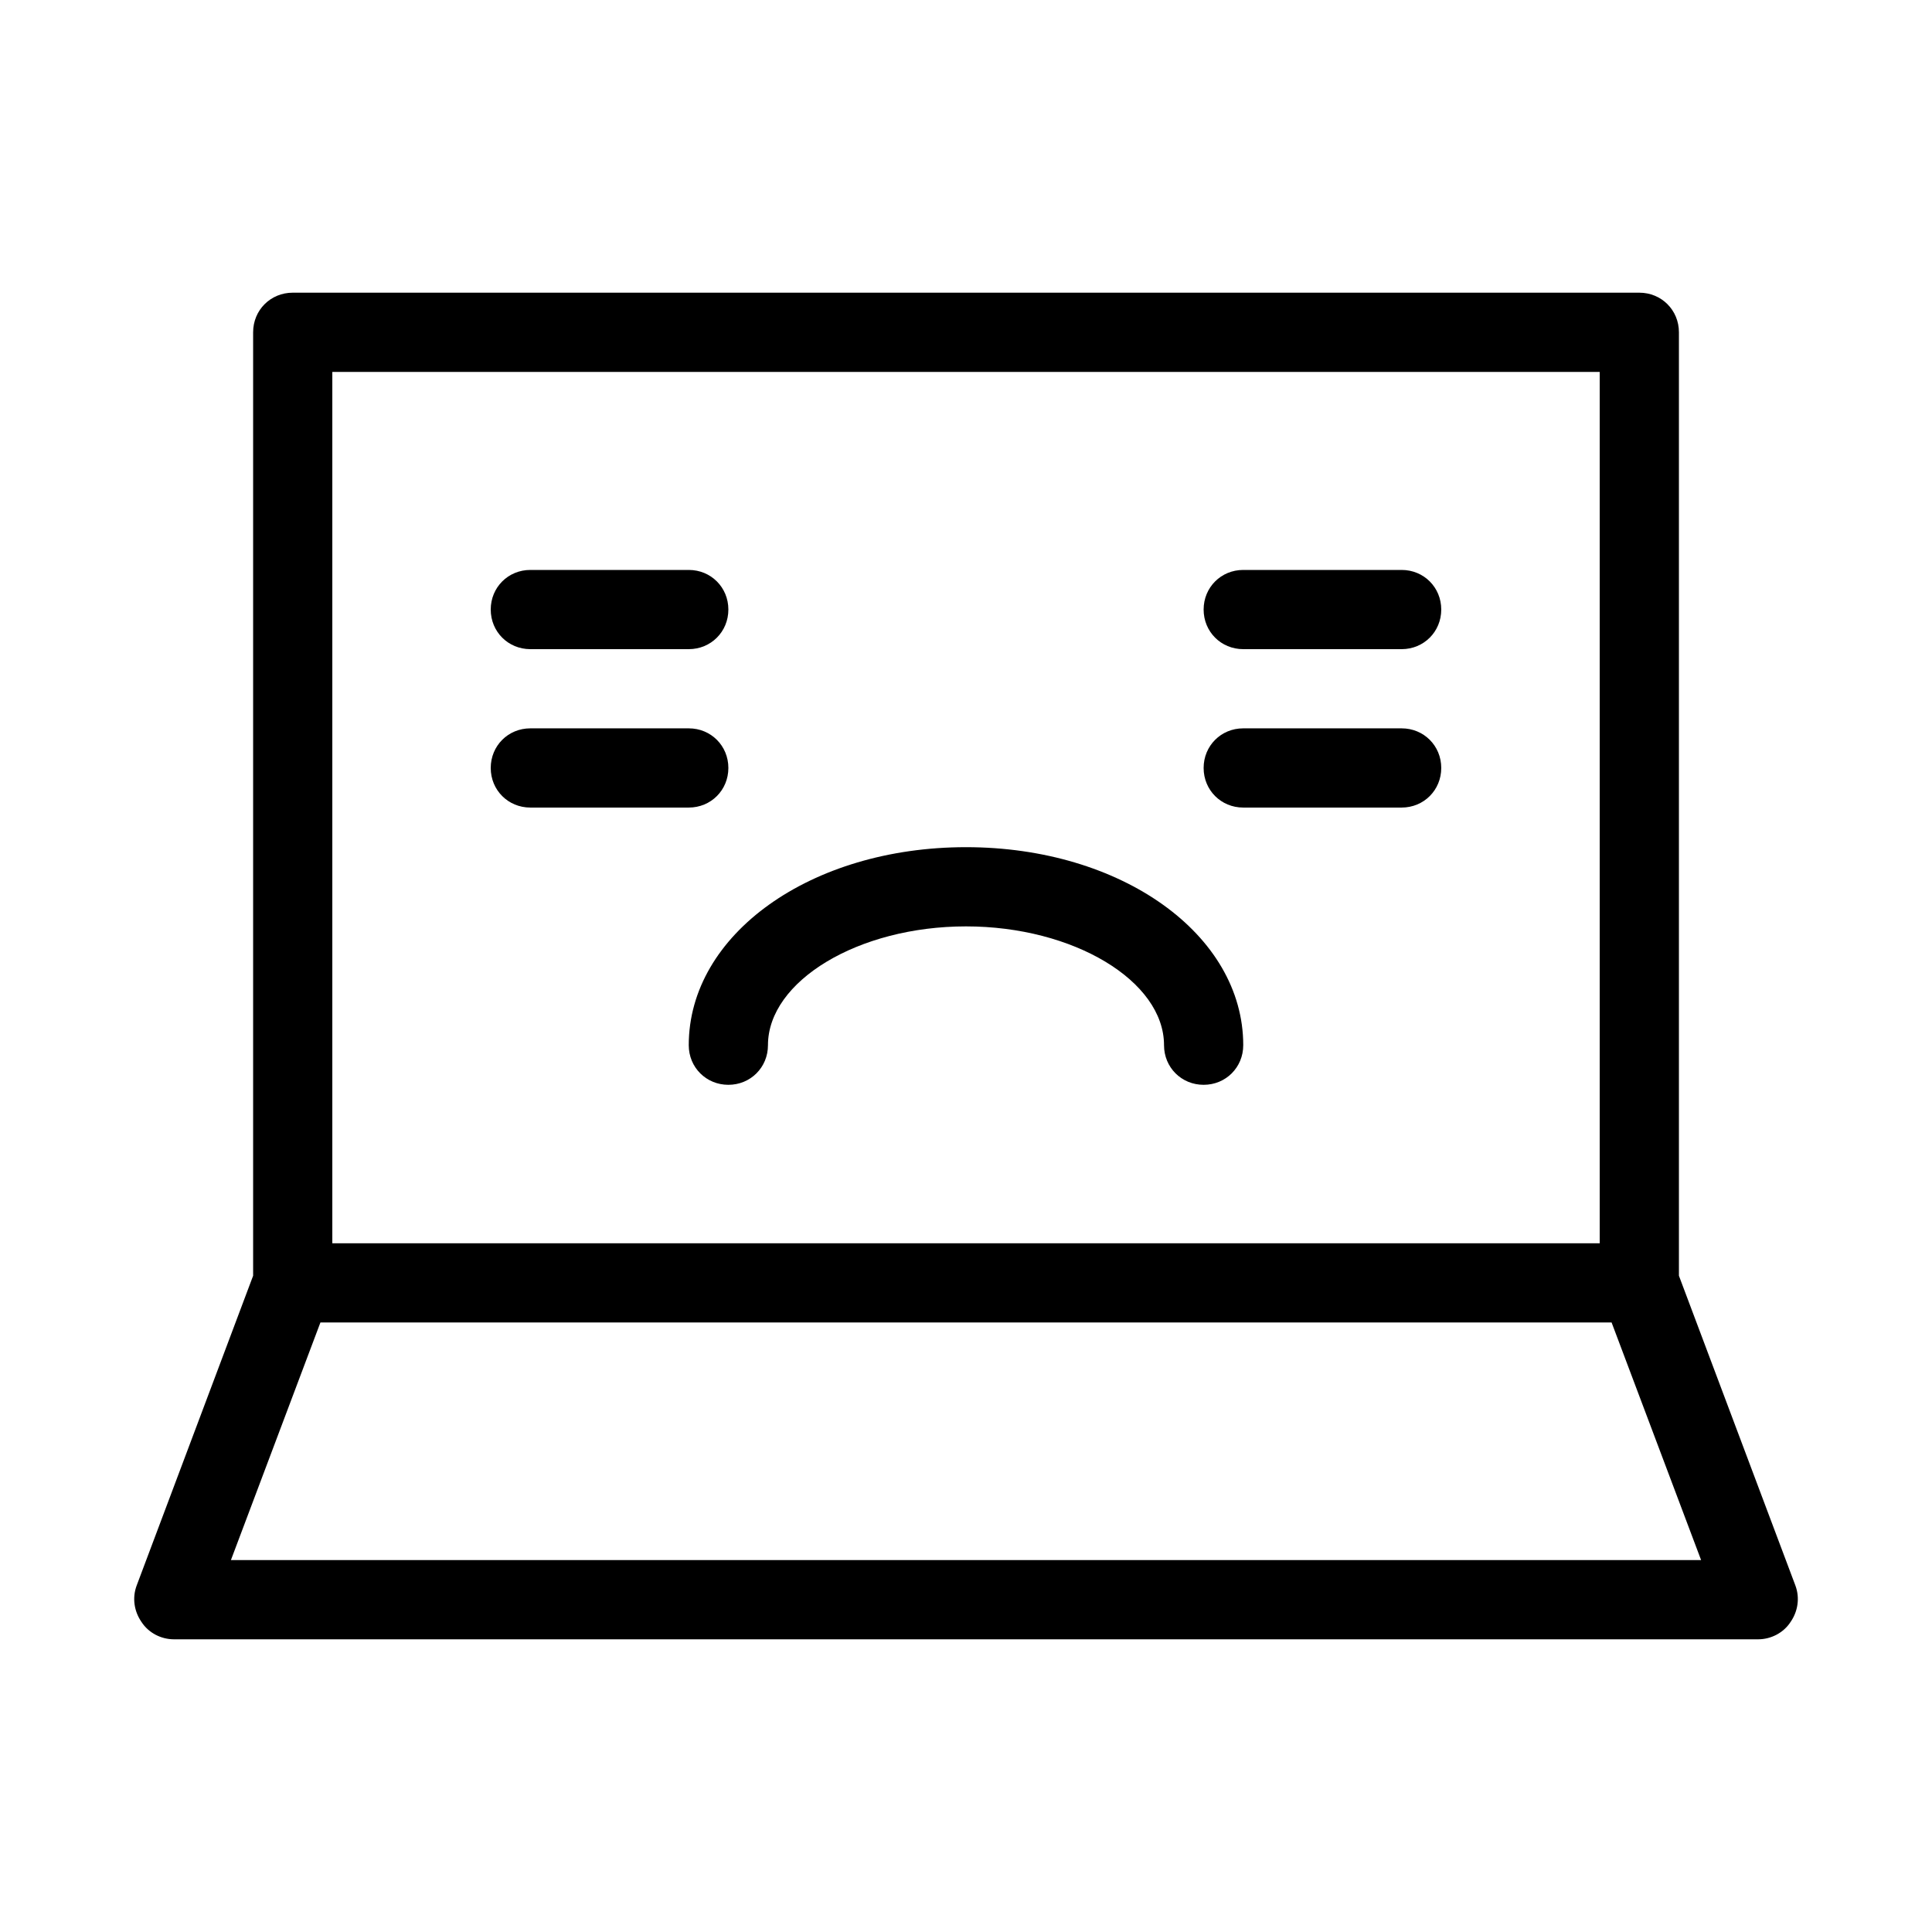
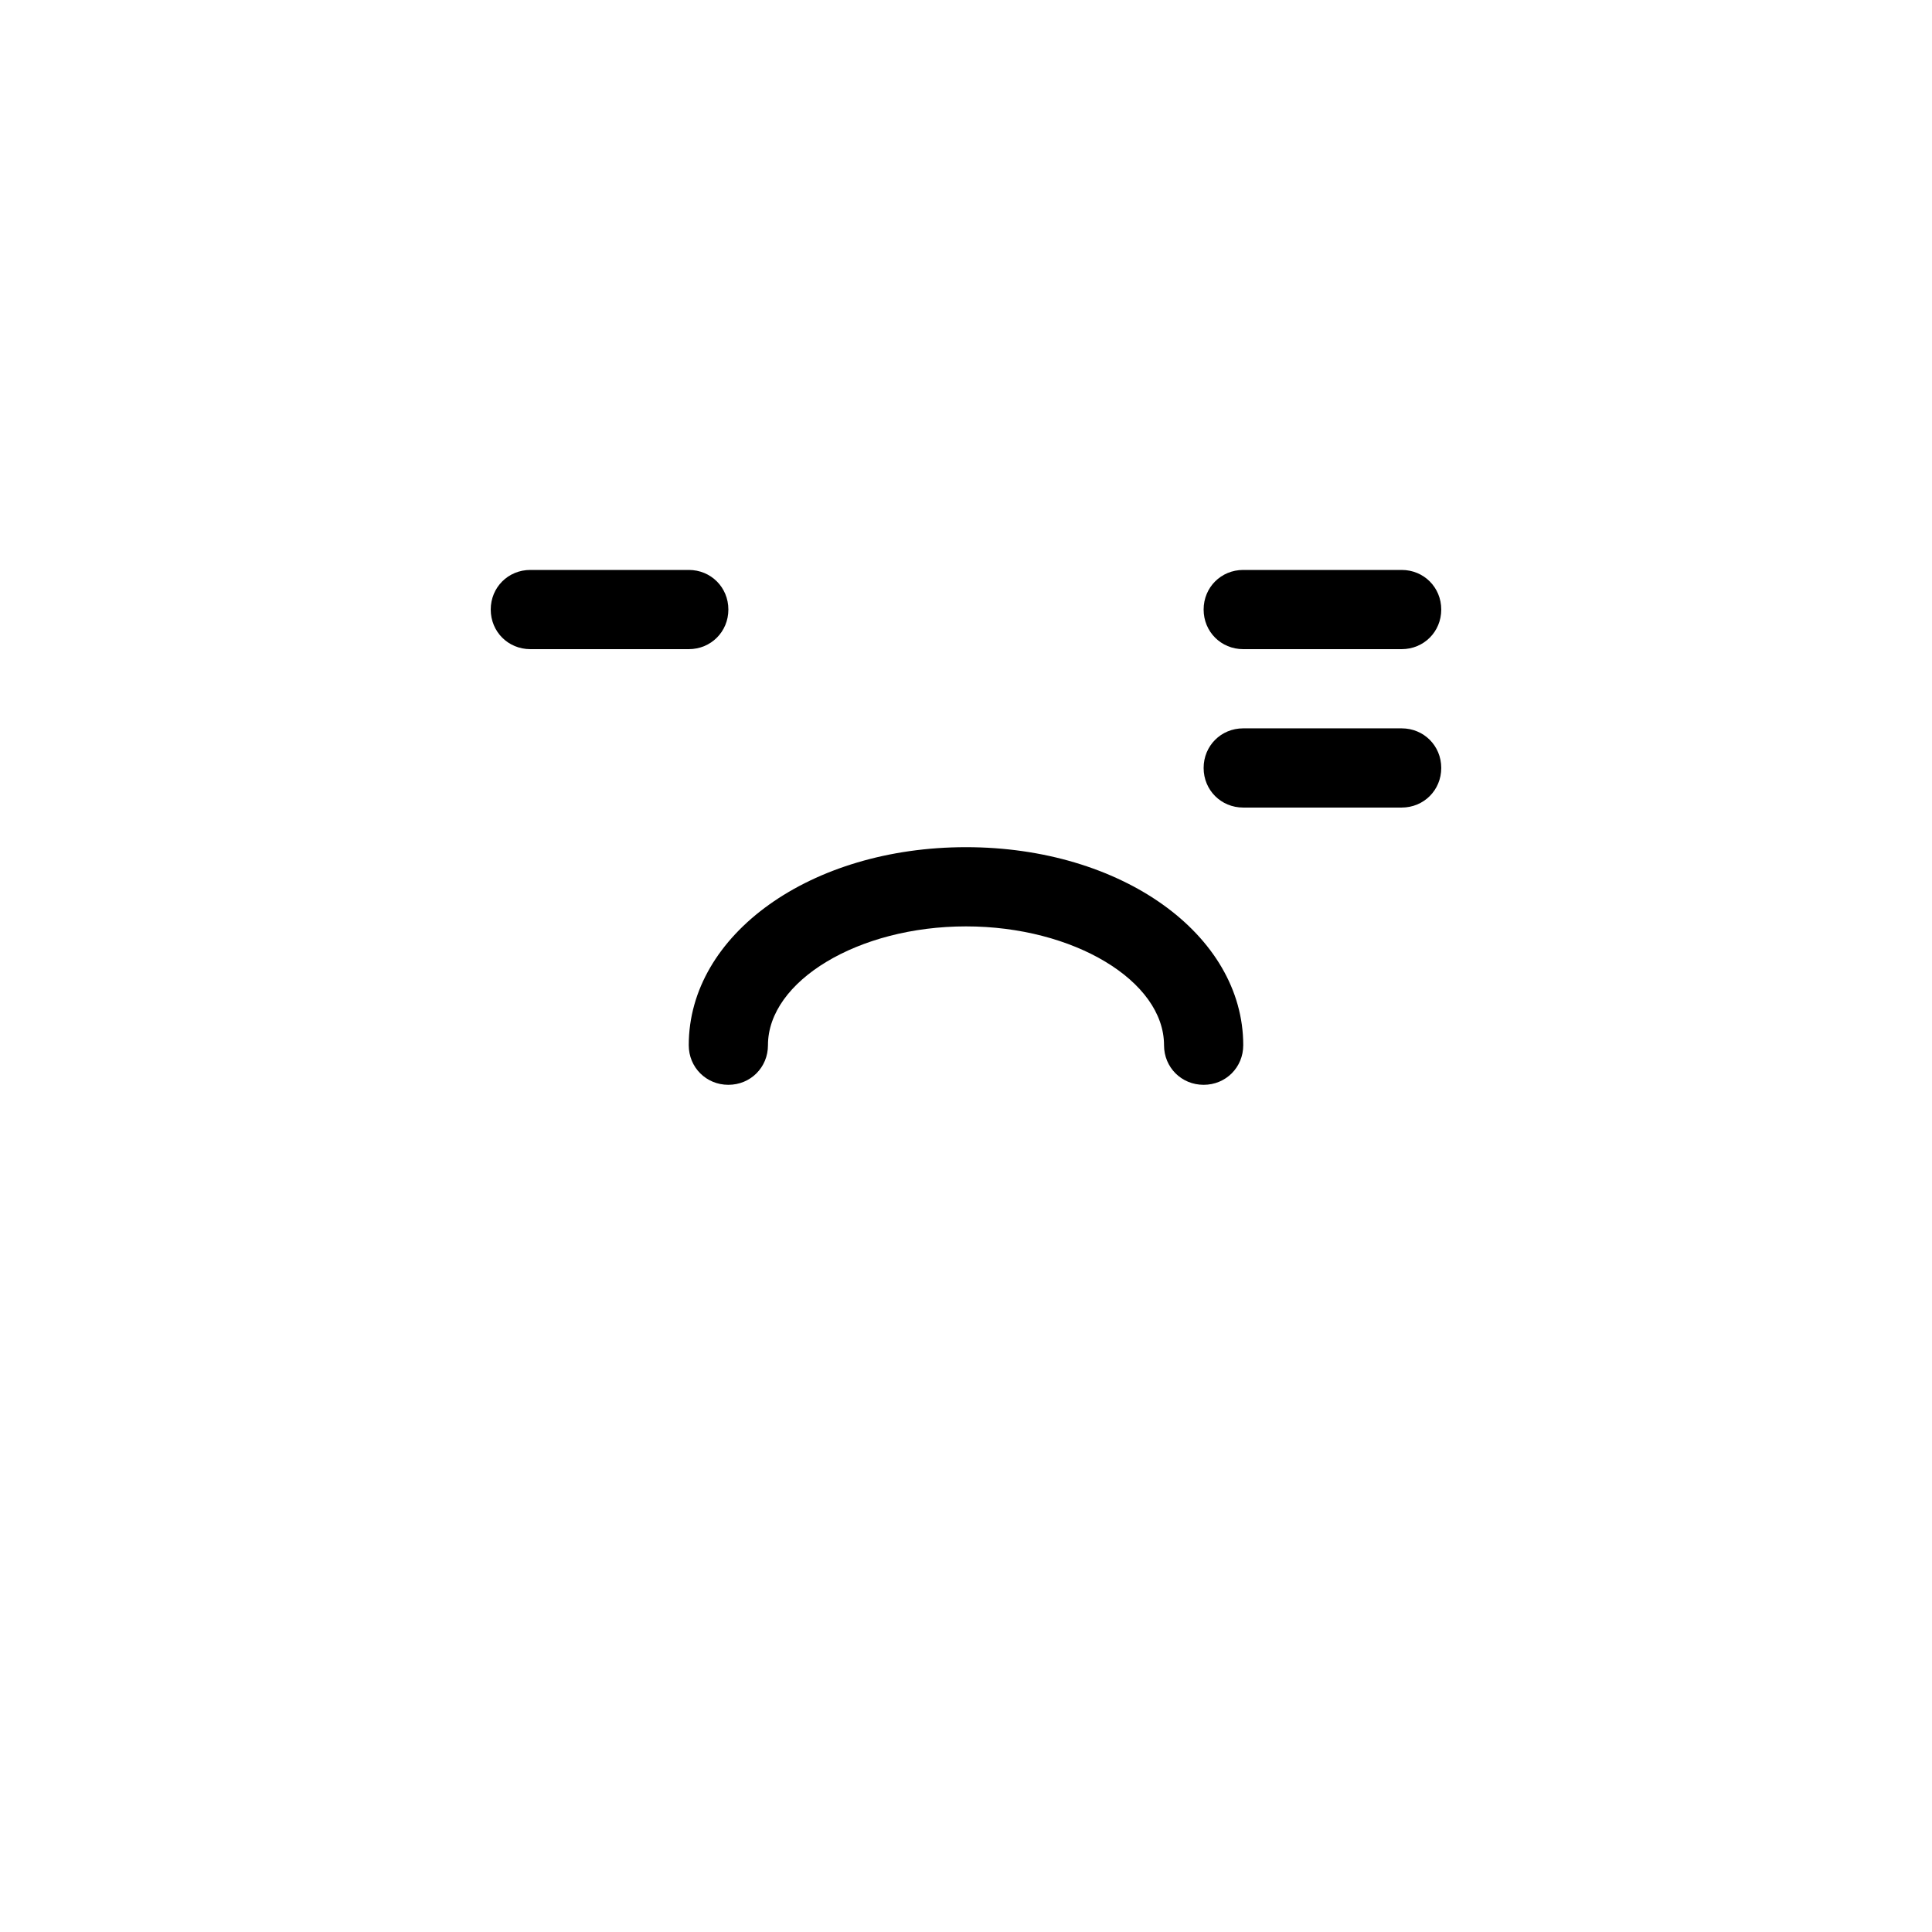
<svg xmlns="http://www.w3.org/2000/svg" fill="#000000" width="800px" height="800px" version="1.1" viewBox="144 144 512 512">
  <g>
-     <path d="m619.79 564.16c1.258 3.359 0.629 6.926-1.258 9.656-1.891 2.938-5.246 4.617-8.605 4.617h-419.84c-3.359 0-6.719-1.68-8.605-4.617-1.891-2.731-2.519-6.297-1.258-9.656l30.855-82.078v-250.02c0-5.879 4.617-10.496 10.496-10.496h356.86c5.879 0 10.496 4.617 10.496 10.496v250.02zm-24.98-6.719-23.723-62.977h-342.17l-23.723 62.977zm-26.871-83.965v-230.91h-335.87v230.91z" />
    <path d="m515.45 295.04c5.879 0 10.496 4.617 10.496 10.496 0 5.875-4.617 10.496-10.496 10.496h-41.984c-5.875 0-10.492-4.621-10.492-10.496 0-5.879 4.617-10.496 10.496-10.496z" />
    <path d="m515.45 337.02c5.879 0 10.496 4.617 10.496 10.496 0 5.875-4.617 10.496-10.496 10.496h-41.984c-5.875 0-10.492-4.621-10.492-10.496 0-5.879 4.617-10.496 10.496-10.496z" />
    <path d="m473.47 420.99c0 5.879-4.617 10.496-10.496 10.496-5.879 0-10.496-4.617-10.496-10.496 0-17.004-23.93-31.488-52.48-31.488s-52.48 14.484-52.48 31.488c0 5.879-4.617 10.496-10.496 10.496-5.879 0-10.496-4.621-10.496-10.496 0-29.391 32.328-52.48 73.473-52.48s73.473 23.09 73.473 52.48z" />
    <path d="m326.53 295.04c5.875 0 10.496 4.617 10.496 10.496 0 5.875-4.621 10.496-10.496 10.496h-41.984c-5.879 0-10.496-4.621-10.496-10.496 0-5.879 4.617-10.496 10.496-10.496z" />
-     <path d="m326.53 337.02c5.875 0 10.496 4.617 10.496 10.496 0 5.875-4.621 10.496-10.496 10.496h-41.984c-5.879 0-10.496-4.621-10.496-10.496 0-5.879 4.617-10.496 10.496-10.496z" />
  </g>
</svg>